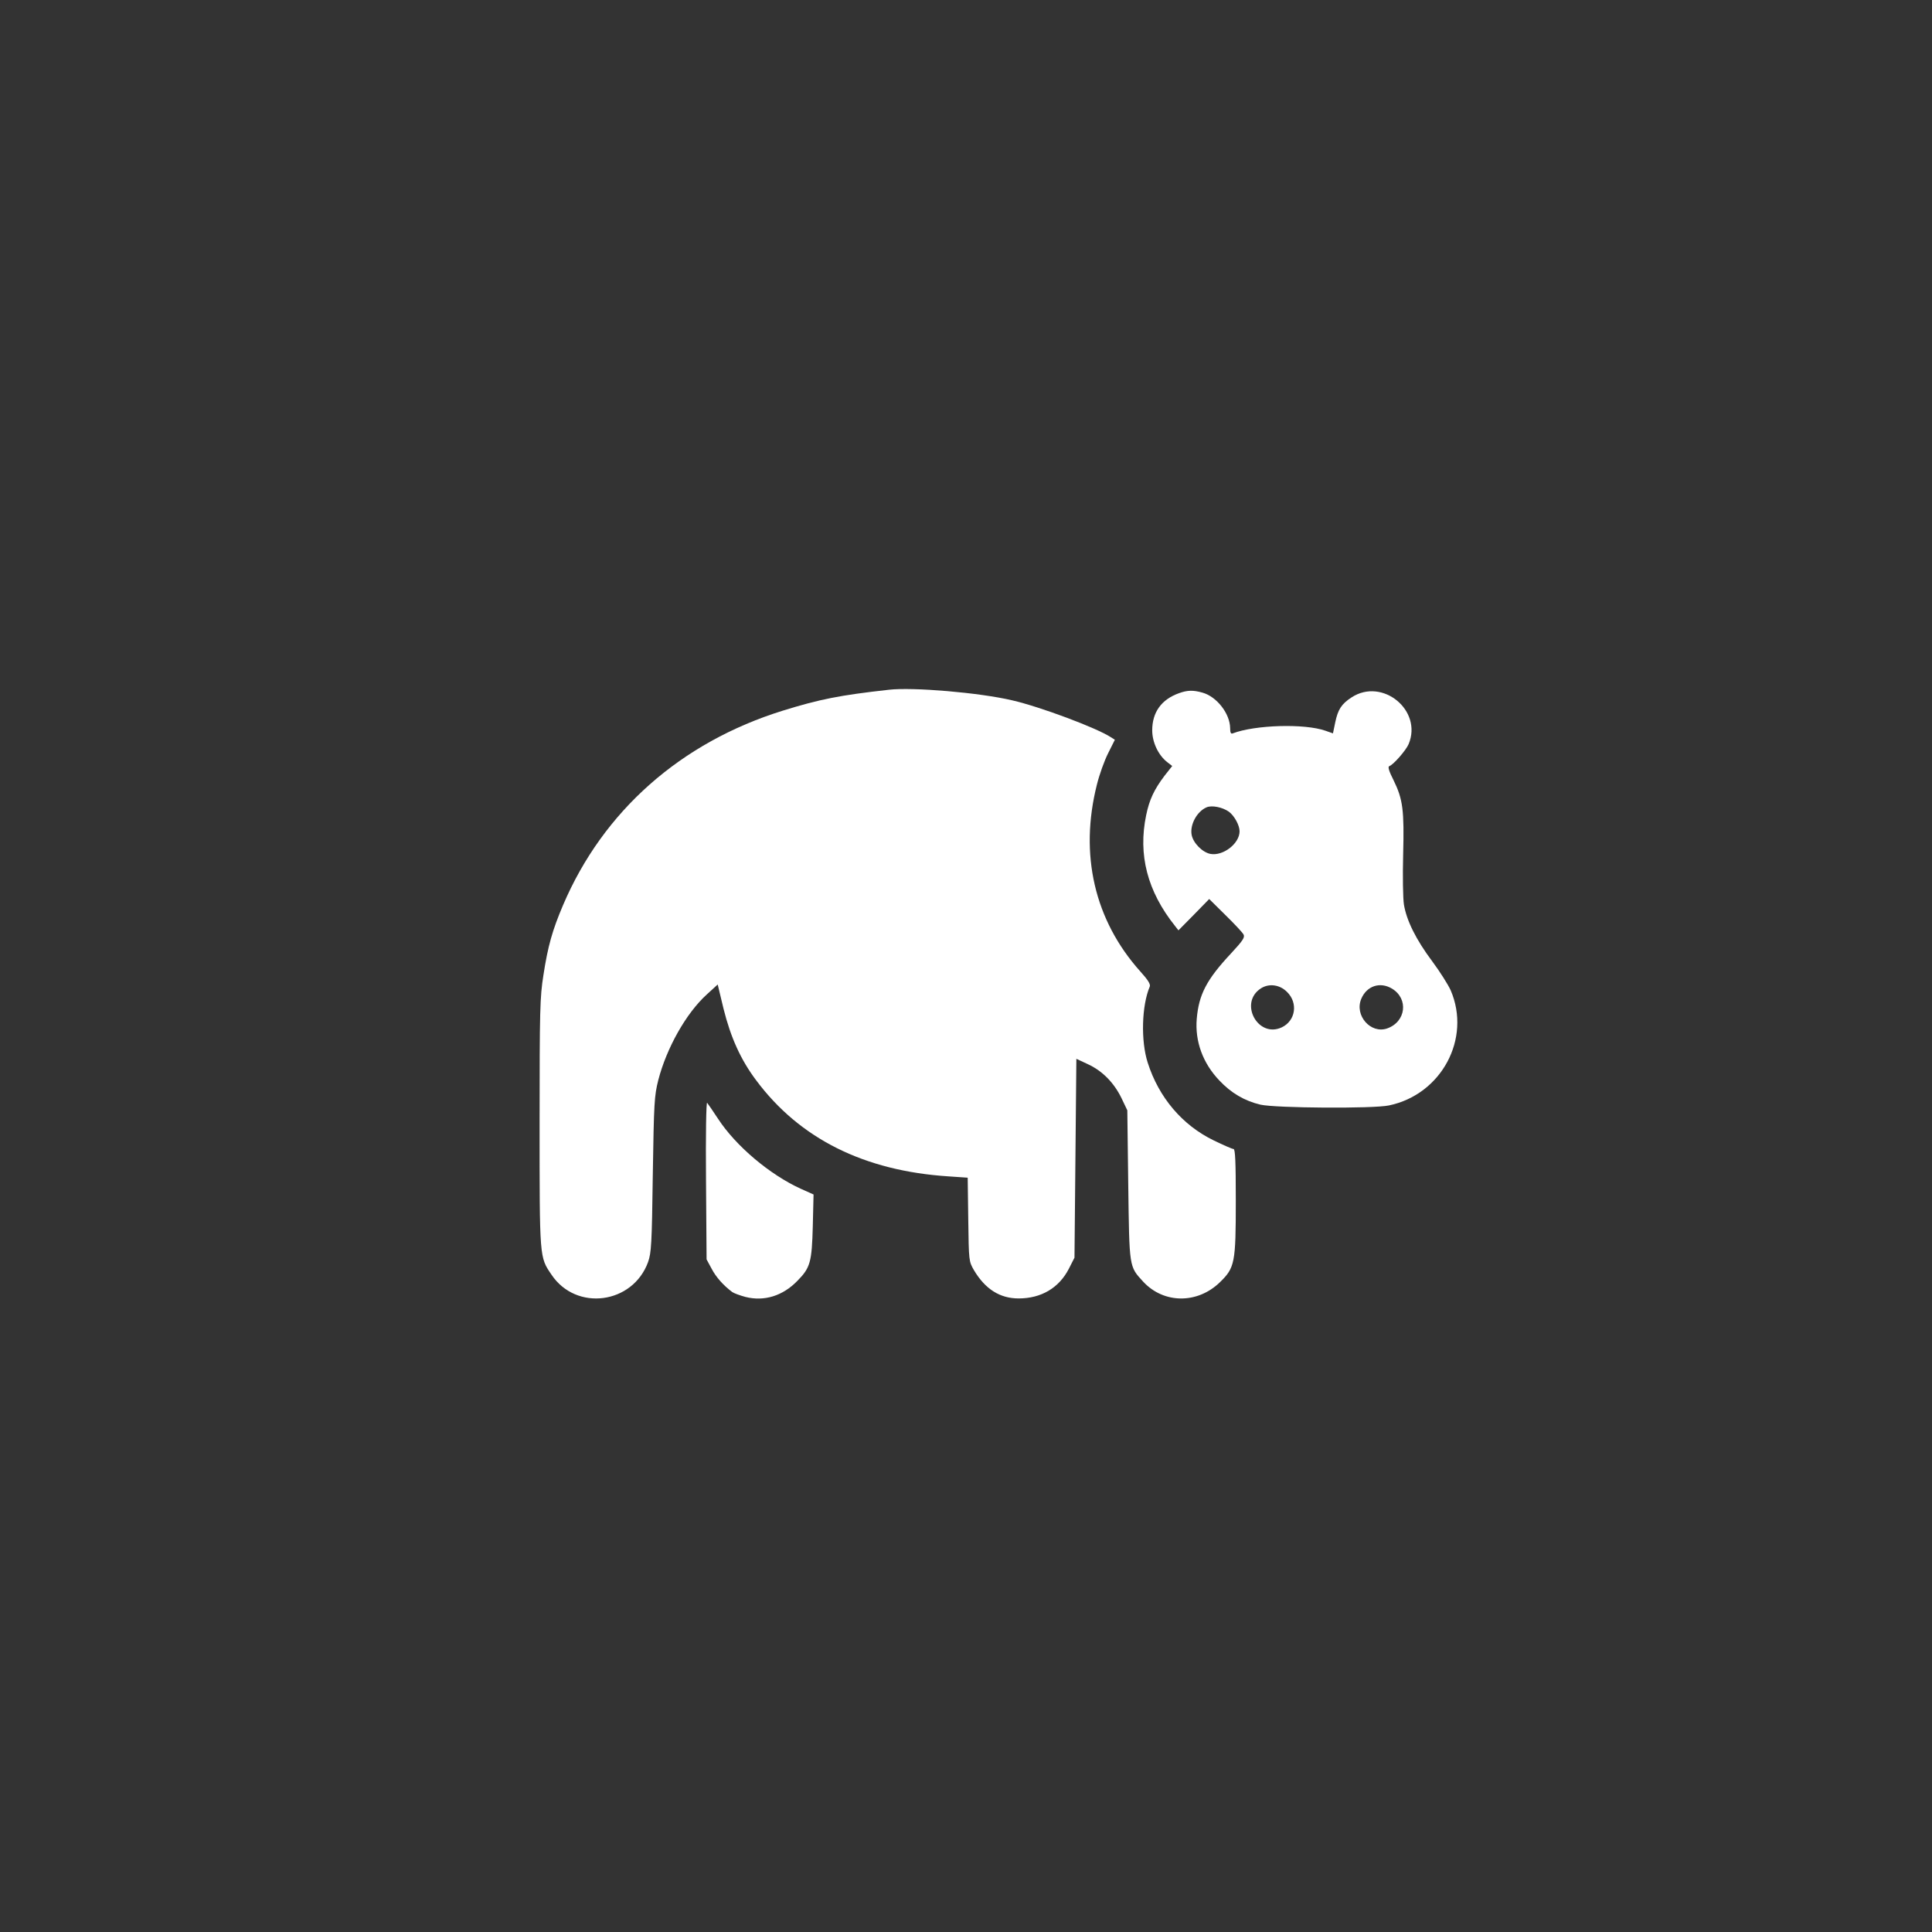
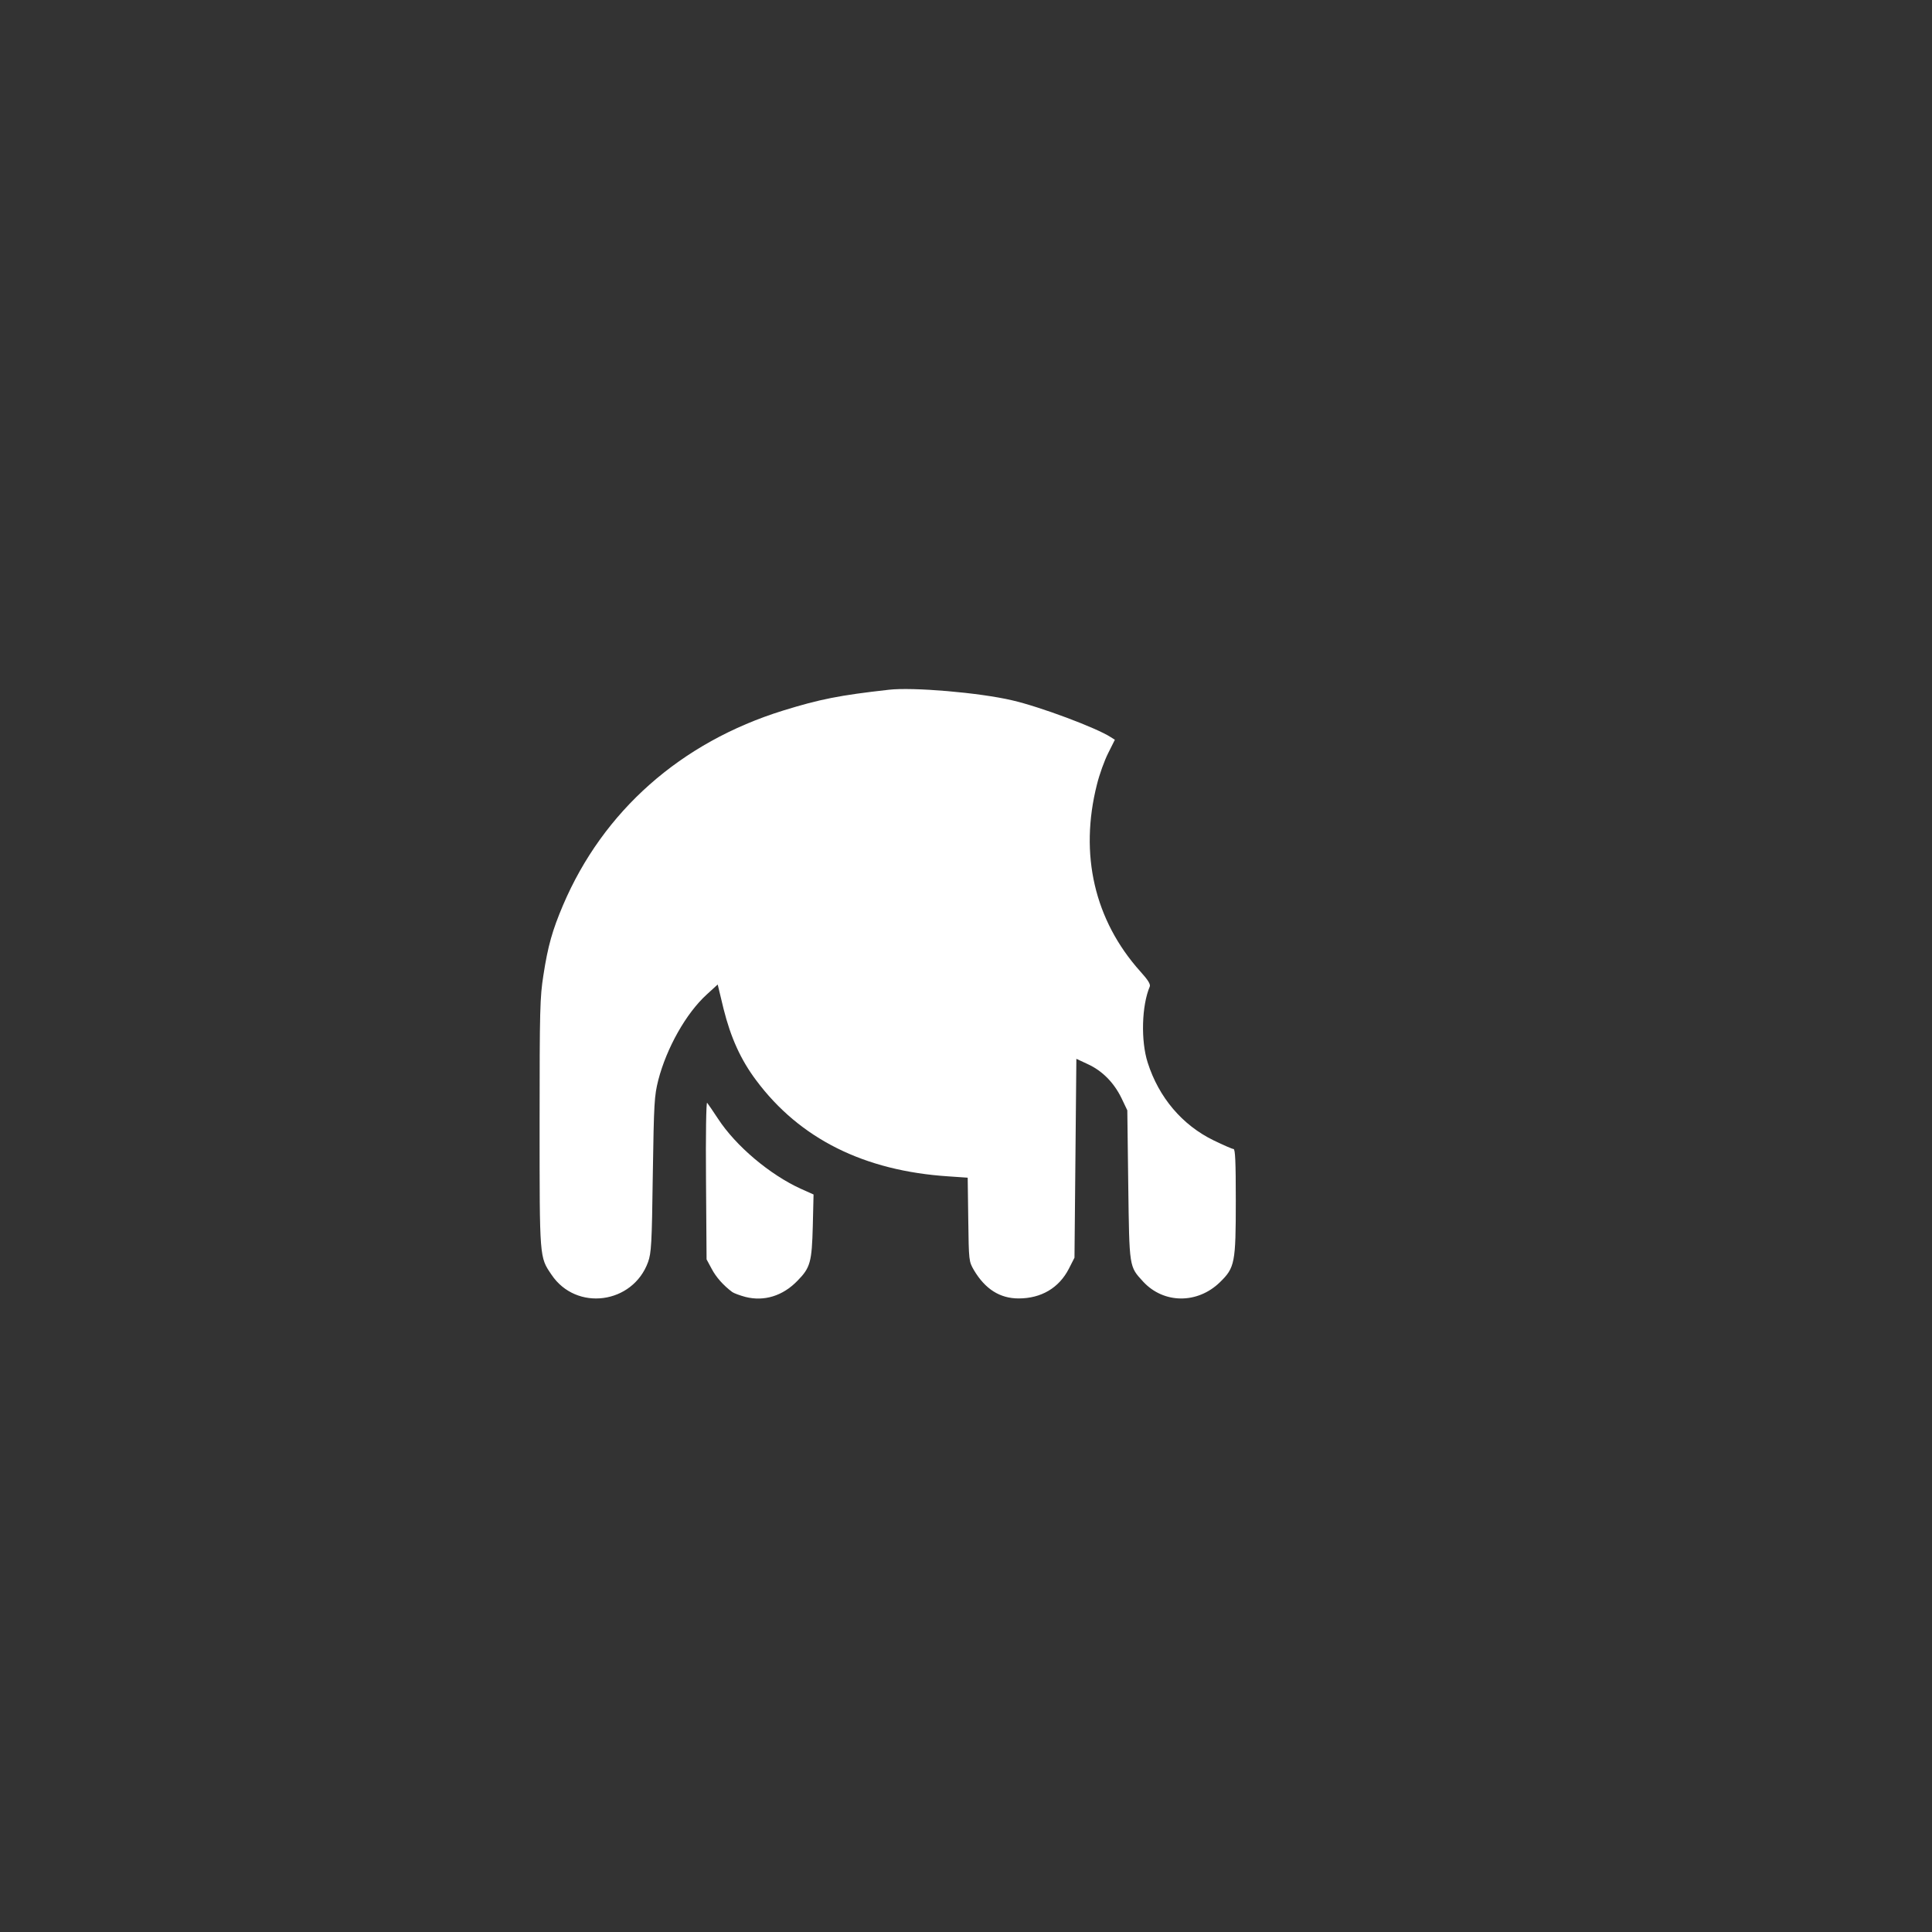
<svg xmlns="http://www.w3.org/2000/svg" version="1.0" width="1024pt" height="1024pt" viewBox="0 0 1024 1024" preserveAspectRatio="xMidYMid meet">
  <rect x="0" y="0" width="1024" height="1024" fill="#333333" stroke="none" />
  <g transform="translate(0,1024) scale(0.1,-0.1)" fill="#ffffff" stroke="none">
    <path d="M4710 6584 c-260 -29 -365 -50 -559 -110 -542 -168 -954 -532 -1167 -1032 -56 -132 -80 -215 -104 -372 -18 -115 -20 -179 -20 -781 0 -722 -1 -711 63 -805 131 -196 431 -156 512 67 17 49 20 92 25 464 6 383 8 416 29 500 44 170 147 354 257 454 l58 53 31 -129 c38 -152 91 -270 173 -379 231 -310 573 -480 1019 -509 l102 -7 3 -222 c3 -220 3 -221 30 -268 60 -101 138 -150 237 -150 120 0 214 56 266 157 l30 59 5 527 5 527 60 -28 c77 -35 139 -98 179 -180 l31 -65 5 -395 c6 -442 4 -431 79 -513 109 -118 288 -119 407 -3 79 77 84 102 84 433 0 206 -3 273 -12 273 -7 0 -54 21 -106 46 -166 81 -290 227 -349 412 -37 115 -32 302 11 403 5 12 -10 36 -50 80 -243 271 -324 620 -230 991 13 53 40 128 60 167 l35 70 -22 14 c-75 49 -374 161 -522 195 -174 41 -527 71 -655 56z" />
-     <path d="M6249 6566 c-93 -33 -142 -101 -142 -197 0 -63 32 -131 79 -168 l27 -21 -41 -52 c-55 -73 -80 -126 -97 -208 -44 -210 6 -404 153 -588 l18 -23 82 83 81 83 86 -85 c48 -47 91 -93 96 -103 8 -15 -3 -32 -66 -100 -130 -139 -171 -218 -182 -347 -10 -119 32 -235 120 -327 62 -66 133 -108 218 -128 79 -18 596 -22 681 -4 278 58 437 354 327 610 -13 29 -57 99 -98 154 -86 115 -136 216 -150 301 -5 32 -7 151 -4 264 6 236 -1 293 -51 395 -24 47 -31 71 -23 74 22 7 89 84 103 117 75 179 -139 354 -302 248 -54 -35 -73 -65 -87 -133 l-12 -58 -40 14 c-111 39 -373 31 -491 -14 -10 -4 -14 3 -14 28 -1 77 -71 167 -147 188 -49 14 -80 13 -124 -3z m264 -628 c29 -21 57 -72 57 -104 0 -65 -87 -132 -154 -120 -43 8 -92 58 -100 101 -10 54 28 124 79 146 28 12 84 1 118 -23z m309 -956 c59 -58 45 -152 -28 -187 -127 -60 -230 131 -110 207 43 27 100 19 138 -20z m556 18 c89 -54 74 -176 -26 -211 -87 -30 -174 69 -137 157 29 69 100 92 163 54z" />
    <path d="M3742 3985 l3 -420 27 -50 c23 -44 62 -88 109 -123 8 -6 40 -18 70 -26 99 -25 198 5 276 86 68 69 76 99 81 290 l4 167 -67 30 c-165 75 -345 227 -439 371 -27 41 -53 79 -58 85 -5 6 -8 -168 -6 -410z" />
  </g>
</svg>